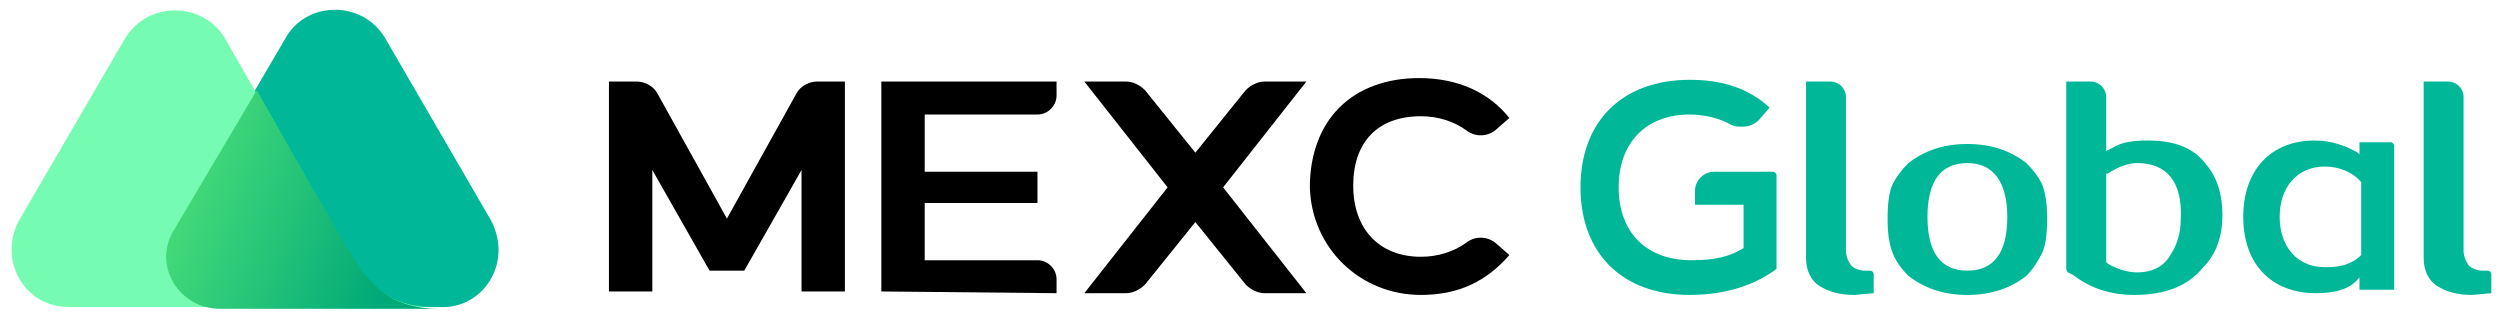
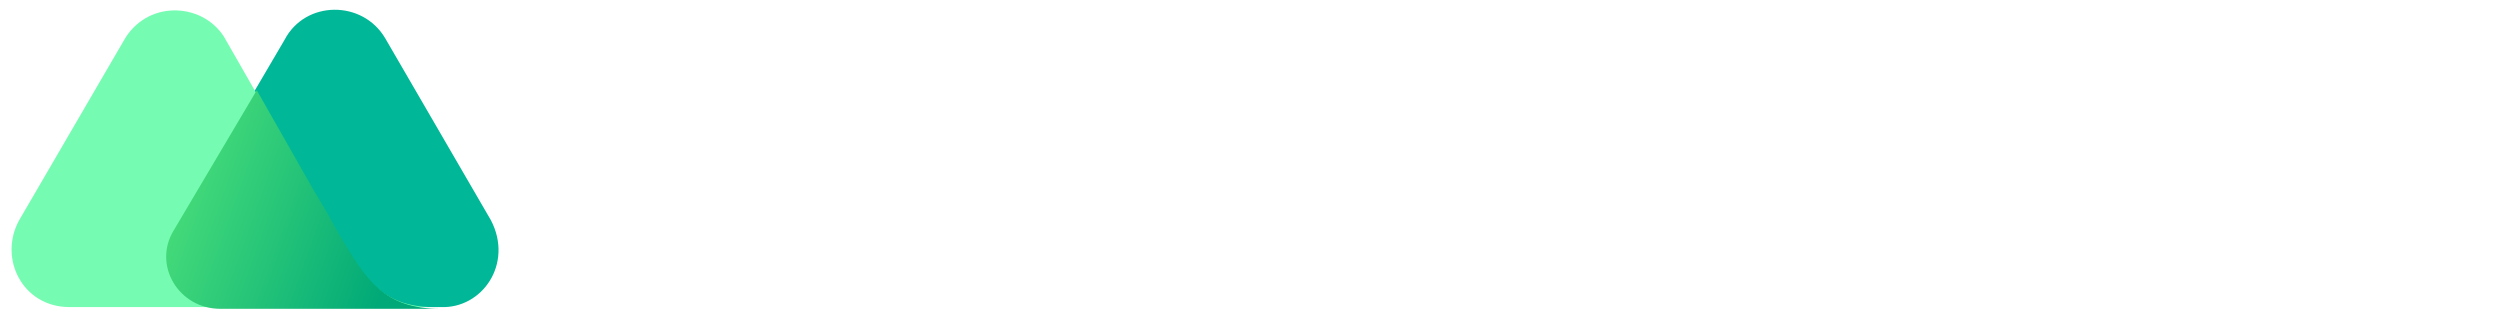
<svg xmlns="http://www.w3.org/2000/svg" xmlns:xlink="http://www.w3.org/1999/xlink" version="1.1" id="Слой_1" x="0px" y="0px" viewBox="0 0 144.1 18.6" style="enable-background:new 0 0 144.1 18.6;" xml:space="preserve">
  <style type="text/css">
	.st0{display:none;}
	.st1{display:inline;fill-rule:evenodd;clip-rule:evenodd;fill:#1D1D1B;}
	.st2{clip-path:url(#SVGID_2_);}
	.st3{display:none;clip-path:url(#SVGID_4_);fill:#FFFFFF;}
	.st4{clip-path:url(#SVGID_6_);}
	.st5{clip-path:url(#SVGID_8_);fill:#00B897;}
	.st6{clip-path:url(#SVGID_10_);fill:#76FCB2;}
	.st7{clip-path:url(#SVGID_12_);}
	.st8{clip-path:url(#SVGID_14_);fill:url(#SVGID_15_);}
	.st9{clip-path:url(#SVGID_17_);}
	.st10{clip-path:url(#SVGID_19_);fill:#00B897;}
	.st11{clip-path:url(#SVGID_21_);fill:#00B897;}
	.st12{clip-path:url(#SVGID_23_);fill:#00B897;}
	.st13{clip-path:url(#SVGID_25_);fill:#00B897;}
	.st14{clip-path:url(#SVGID_27_);}
	.st15{clip-path:url(#SVGID_29_);}
	.st16{clip-path:url(#SVGID_31_);}
	.st17{clip-path:url(#SVGID_33_);}
	.st18{clip-path:url(#SVGID_35_);fill:#00B897;}
	.st19{clip-path:url(#SVGID_37_);fill:#00B897;}
</style>
  <g id="рамки">
    <g id="_x23_подложка_1_" class="st0">
      <path class="st1" d="M-6.1-16.3v54.6h156.4v-54.6H-6.1z M144.8,32.8H-0.6v-43.6h145.5v43.6H144.8z" />
    </g>
  </g>
  <g id="лого">
    <g>
      <g>
        <g>
          <defs>
            <rect id="SVGID_1_" x="-72.5" y="-29" width="289.2" height="76.4" />
          </defs>
          <clipPath id="SVGID_2_">
            <use xlink:href="#SVGID_1_" style="overflow:visible;" />
          </clipPath>
          <g class="st2">
            <g>
              <defs>
                <rect id="SVGID_3_" x="-72.5" y="-29" width="289.2" height="76.4" />
              </defs>
              <clipPath id="SVGID_4_">
                <use xlink:href="#SVGID_3_" style="overflow:visible;" />
              </clipPath>
              <rect x="-72.5" y="-29" class="st3" width="289.2" height="76.4" />
            </g>
            <g>
              <defs>
                <rect id="SVGID_5_" x="-72.5" y="-29" width="289.2" height="76.4" />
              </defs>
              <clipPath id="SVGID_6_">
                <use xlink:href="#SVGID_5_" style="overflow:visible;" />
              </clipPath>
              <g class="st4">
                <g>
                  <defs>
                    <rect id="SVGID_7_" x="-72.5" y="-29" width="289.2" height="76.4" />
                  </defs>
                  <clipPath id="SVGID_8_">
                    <use xlink:href="#SVGID_7_" style="overflow:visible;" />
                  </clipPath>
                  <path class="st5" d="M28.3,12.7L22.2,2.2C20.9,0,17.6,0,16.4,2.3L10,13.2c-1.2,2,0.3,4.5,2.7,4.5h12.7          C27.8,17.8,29.6,15.2,28.3,12.7" />
                </g>
                <g>
                  <defs>
                    <rect id="SVGID_9_" x="-72.5" y="-29" width="289.2" height="76.4" />
                  </defs>
                  <clipPath id="SVGID_10_">
                    <use xlink:href="#SVGID_9_" style="overflow:visible;" />
                  </clipPath>
                  <path class="st6" d="M19.5,13.6l-0.4-0.7C18.8,12.3,18,11,18,11l-5.1-8.9c-1.3-2-4.5-2.1-5.8,0.3l-6,10.3          c-1.2,2.2,0.2,5,2.9,5h12.7h5.4h3.2C22.1,17.8,21,16.1,19.5,13.6" />
                </g>
              </g>
            </g>
            <g>
              <defs>
                <rect id="SVGID_11_" x="-72.5" y="-29" width="289.2" height="76.4" />
              </defs>
              <clipPath id="SVGID_12_">
                <use xlink:href="#SVGID_11_" style="overflow:visible;" />
              </clipPath>
              <g class="st7">
                <g>
                  <defs>
                    <path id="SVGID_13_" d="M10,13.3c-1.2,2,0.3,4.5,2.7,4.5h4.1h5.4h3.2c-3.3,0-4.3-1.7-5.8-4.2l-0.4-0.7           c-0.3-0.6-1.1-1.9-1.1-1.9l-3.3-5.8L10,13.3z" />
                  </defs>
                  <clipPath id="SVGID_14_">
                    <use xlink:href="#SVGID_13_" style="overflow:visible;" />
                  </clipPath>
                  <linearGradient id="SVGID_15_" gradientUnits="userSpaceOnUse" x1="907.326" y1="-255.957" x2="907.559" y2="-255.957" gradientTransform="matrix(63.198 23.354 -23.354 63.198 -63310.152 -5005.175)">
                    <stop offset="0" style="stop-color:#53E57A" />
                    <stop offset="1" style="stop-color:#00A977" />
                  </linearGradient>
                  <polygon class="st8" points="10.8,-0.2 29.4,6.7 23.4,23.2 4.7,16.3         " />
                </g>
              </g>
            </g>
            <g>
              <defs>
-                 <rect id="SVGID_16_" x="-72.5" y="-29" width="289.2" height="76.4" />
-               </defs>
+                 </defs>
              <clipPath id="SVGID_17_">
                <use xlink:href="#SVGID_16_" style="overflow:visible;" />
              </clipPath>
              <g class="st9">
                <g>
                  <defs>
                    <rect id="SVGID_18_" x="-72.5" y="-29" width="289.2" height="76.4" />
                  </defs>
                  <clipPath id="SVGID_19_">
                    <use xlink:href="#SVGID_18_" style="overflow:visible;" />
                  </clipPath>
                  <path class="st10" d="M142.5,17c-0.9,0-1.5-0.2-2-0.5s-0.8-0.9-0.8-1.6V4.7h1.4c0.5,0,0.9,0.4,0.9,0.9v8.9          c0,0,0,0.4,0.3,0.8c0.2,0.2,0.5,0.3,0.8,0.3h0.3c0.1,0,0.2,0.1,0.2,0.2v1.1L142.5,17z" />
                </g>
                <g>
                  <defs>
                    <rect id="SVGID_20_" x="-72.5" y="-29" width="289.2" height="76.4" />
                  </defs>
                  <clipPath id="SVGID_21_">
                    <use xlink:href="#SVGID_20_" style="overflow:visible;" />
                  </clipPath>
                  <path class="st11" d="M113.4,17c-1.4,0-2.5-0.4-3.4-1.1c-0.4-0.4-0.7-0.8-0.9-1.3s-0.3-1.1-0.3-2s0.1-1.6,0.3-2          c0.2-0.4,0.5-0.8,0.9-1.2c0.9-0.7,2-1.1,3.4-1.1s2.5,0.4,3.4,1.1c0.4,0.4,0.7,0.8,0.9,1.2c0.2,0.5,0.3,1.2,0.3,2          c0,0.9-0.1,1.6-0.3,2s-0.5,0.9-0.9,1.3C115.9,16.6,114.8,17,113.4,17 M113.4,9.4c-1.5,0-2.3,1-2.3,3.1s0.8,3.1,2.3,3.1          s2.3-1,2.3-3.1C115.7,10.5,114.9,9.4,113.4,9.4" />
                </g>
                <g>
                  <defs>
                    <rect id="SVGID_22_" x="-72.5" y="-29" width="289.2" height="76.4" />
                  </defs>
                  <clipPath id="SVGID_23_">
                    <use xlink:href="#SVGID_22_" style="overflow:visible;" />
                  </clipPath>
-                   <path class="st12" d="M123,17c-1.2,0-2.3-0.3-3.3-1c-0.1-0.1-0.3-0.2-0.5-0.3c0,0-0.1-0.1-0.1-0.2V4.7h1.4          c0.5,0,0.9,0.4,0.9,0.9v3.1l0.4-0.2c0.5-0.3,1.1-0.4,2-0.4c1.5,0,2.6,0.4,3.3,1.3c0.7,0.8,1,1.8,1,3c0,1.3-0.4,2.3-1.1,3          C126.1,16.5,124.8,17,123,17 M123.2,9.4c-0.5,0-1.1,0.2-1.7,0.6h-0.1v5.1l0.1,0.1c0.5,0.3,1.1,0.5,1.7,0.5          c0.8,0,1.5-0.3,1.9-1c0.4-0.6,0.6-1.3,0.6-2.1C125.8,10.5,124.9,9.4,123.2,9.4" />
-                 </g>
-                 <g>
-                   <defs>
-                     <rect id="SVGID_24_" x="-72.5" y="-29" width="289.2" height="76.4" />
-                   </defs>
+                 </g>
+                 <g>
+                   <defs>
+                     </defs>
                  <clipPath id="SVGID_25_">
                    <use xlink:href="#SVGID_24_" style="overflow:visible;" />
                  </clipPath>
                  <path class="st13" d="M133.5,16.9c-2.6,0-4.2-1.7-4.2-4.4s1.6-4.4,4.1-4.4c1,0,1.8,0.3,2.5,0.7l0.1,0.1V8.2h1.8          c0.1,0,0.2,0.1,0.2,0.2v8.3h-2V16l-0.1,0.1C135.4,16.7,134.5,16.9,133.5,16.9 M134,9.6c-1.6,0-2.6,1.2-2.6,2.9          c0,1.7,1,2.9,2.6,2.9c0.5,0,1.4,0,2.1-0.7l0,0v-4.2l0,0C135.6,9.9,134.8,9.6,134,9.6" />
                </g>
                <g>
                  <defs>
                    <rect id="SVGID_26_" x="-72.5" y="-29" width="289.2" height="76.4" />
                  </defs>
                  <clipPath id="SVGID_27_">
                    <use xlink:href="#SVGID_26_" style="overflow:visible;" />
                  </clipPath>
                  <path class="st14" d="M50.8,16.8V4.7h10.1v0.8c0,0.6-0.5,1.1-1.1,1.1h-6.5v3.3h6.5v1.8h-6.5V15h6.5c0.6,0,1.1,0.5,1.1,1.1          v0.8L50.8,16.8z" />
                </g>
                <g>
                  <defs>
-                     <rect id="SVGID_28_" x="-72.5" y="-29" width="289.2" height="76.4" />
-                   </defs>
+                     </defs>
                  <clipPath id="SVGID_29_">
                    <use xlink:href="#SVGID_28_" style="overflow:visible;" />
                  </clipPath>
                  <path class="st15" d="M75.3,4.7h-2.4c-0.4,0-0.8,0.2-1.1,0.5l-2.9,3.6L66,5.2c-0.3-0.3-0.7-0.5-1.1-0.5h-2.4l4.8,6.1          l-4.8,6.1h2.4c0.4,0,0.8-0.2,1.1-0.5l2.9-3.6l2.9,3.6c0.3,0.3,0.7,0.5,1.1,0.5h2.4l-4.8-6.1L75.3,4.7z" />
                </g>
                <g>
                  <defs>
                    <rect id="SVGID_30_" x="-72.5" y="-29" width="289.2" height="76.4" />
                  </defs>
                  <clipPath id="SVGID_31_">
                    <use xlink:href="#SVGID_30_" style="overflow:visible;" />
                  </clipPath>
                  <path class="st16" d="M42.9,15.6l3.3-5.8v7h2.5V4.7h-1.6c-0.5,0-1,0.3-1.2,0.7l-4,7.2l-4-7.2c-0.2-0.4-0.7-0.7-1.2-0.7h-1.6          v12.1h2.5v-7l3.3,5.8C40.9,15.6,42.9,15.6,42.9,15.6z" />
                </g>
                <g>
                  <defs>
                    <rect id="SVGID_32_" x="-72.5" y="-29" width="289.2" height="76.4" />
                  </defs>
                  <clipPath id="SVGID_33_">
                    <use xlink:href="#SVGID_32_" style="overflow:visible;" />
                  </clipPath>
                  <path class="st17" d="M81.9,17c-3.5,0-6.3-2.7-6.4-6.2c0-1.9,0.6-3.5,1.7-4.6s2.7-1.7,4.6-1.7c2.2,0,4,0.8,5.2,2.3l-0.8,0.7          c-0.5,0.4-1.2,0.4-1.7,0c-0.7-0.5-1.6-0.8-2.6-0.8c-2.5,0-3.9,1.5-3.9,4s1.5,4.1,3.9,4.1c1,0,1.9-0.3,2.6-0.8          c0.5-0.4,1.2-0.4,1.7,0l0.8,0.7C85.7,16.2,84.1,17,81.9,17" />
                </g>
                <g>
                  <defs>
                    <rect id="SVGID_34_" x="-72.5" y="-29" width="289.2" height="76.4" />
                  </defs>
                  <clipPath id="SVGID_35_">
                    <use xlink:href="#SVGID_34_" style="overflow:visible;" />
                  </clipPath>
                  <path class="st18" d="M97.4,17c-3.9,0-6.3-2.4-6.3-6.2s2.4-6.2,6.3-6.2c1.9,0,3.4,0.5,4.6,1.6l-0.6,0.7          c-0.3,0.3-0.6,0.4-1,0.4c-0.2,0-0.4,0-0.6-0.1c-0.7-0.4-1.6-0.6-2.4-0.6c-2.5,0-4.1,1.6-4.1,4.2s1.6,4.2,4.2,4.2          c1.3,0,2.2-0.2,3-0.7l0,0v-2.5h-2.8V11c0-0.6,0.5-1.1,1.1-1.1h3.4c0.1,0,0.2,0.1,0.2,0.2v5.4C101.2,16.4,99.5,17,97.4,17" />
                </g>
                <g>
                  <defs>
                    <rect id="SVGID_36_" x="-72.5" y="-29" width="289.2" height="76.4" />
                  </defs>
                  <clipPath id="SVGID_37_">
                    <use xlink:href="#SVGID_36_" style="overflow:visible;" />
                  </clipPath>
                  <path class="st19" d="M106.9,17c-0.9,0-1.5-0.2-2-0.5s-0.8-0.9-0.8-1.6V4.7h1.4c0.5,0,0.9,0.4,0.9,0.9v8.9          c0,0,0,0.4,0.3,0.8c0.2,0.2,0.5,0.3,0.8,0.3h0.3c0.1,0,0.2,0.1,0.2,0.2v1.1L106.9,17z" />
                </g>
              </g>
            </g>
          </g>
        </g>
      </g>
    </g>
  </g>
</svg>